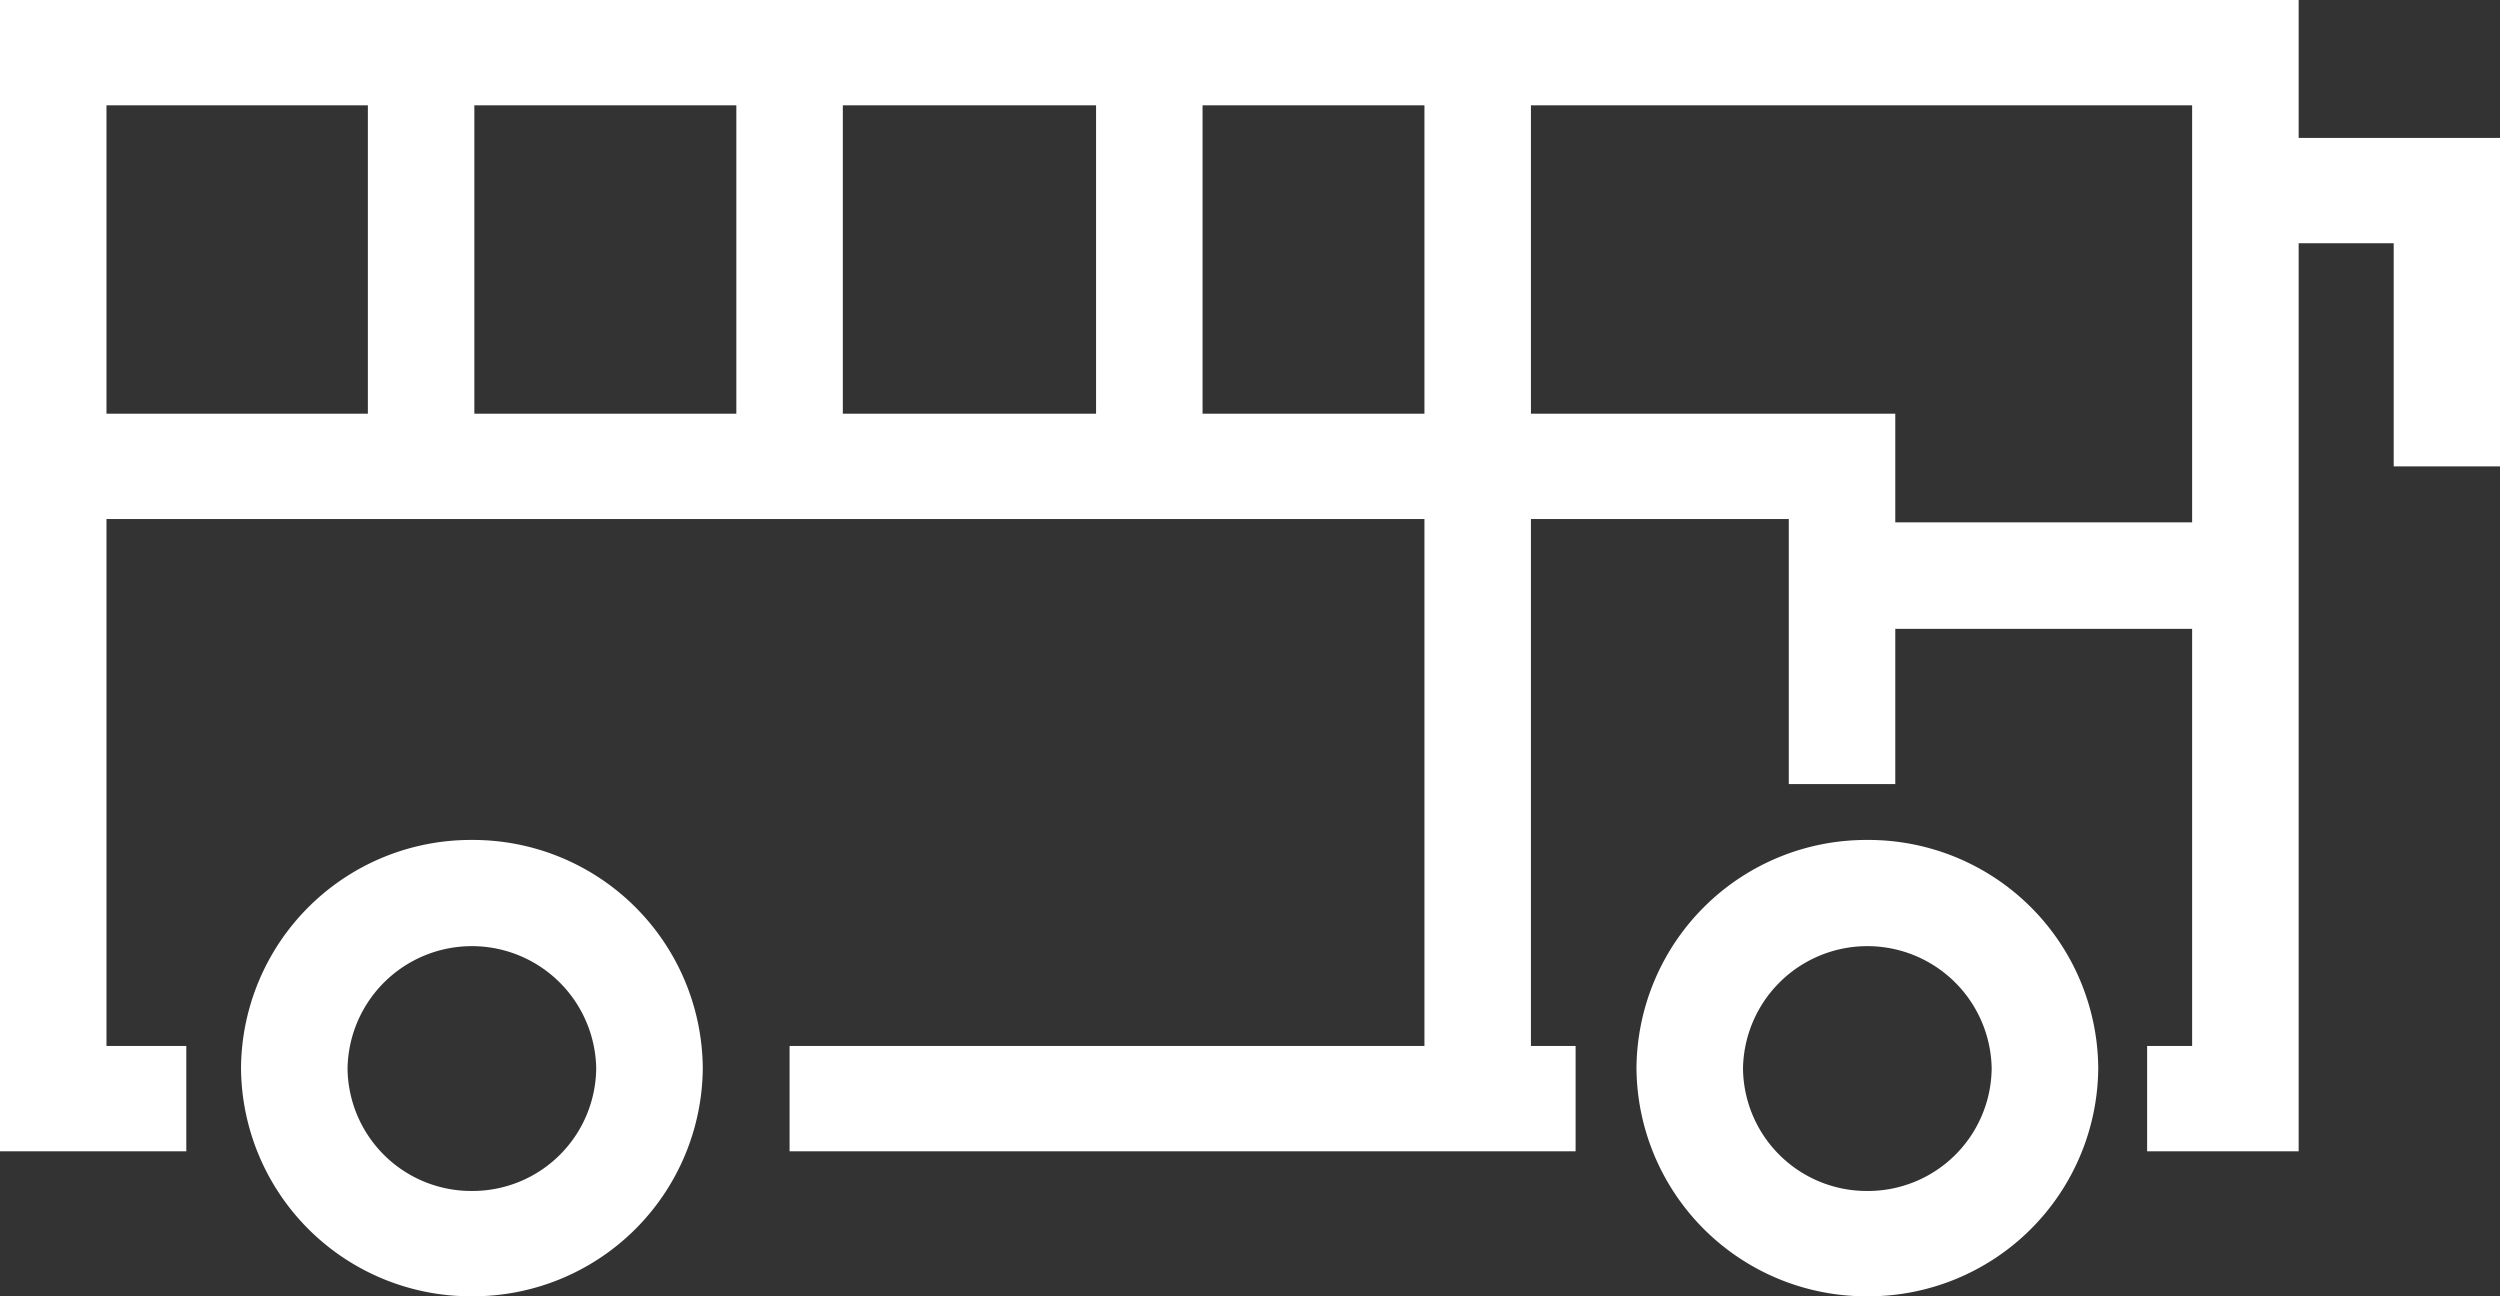
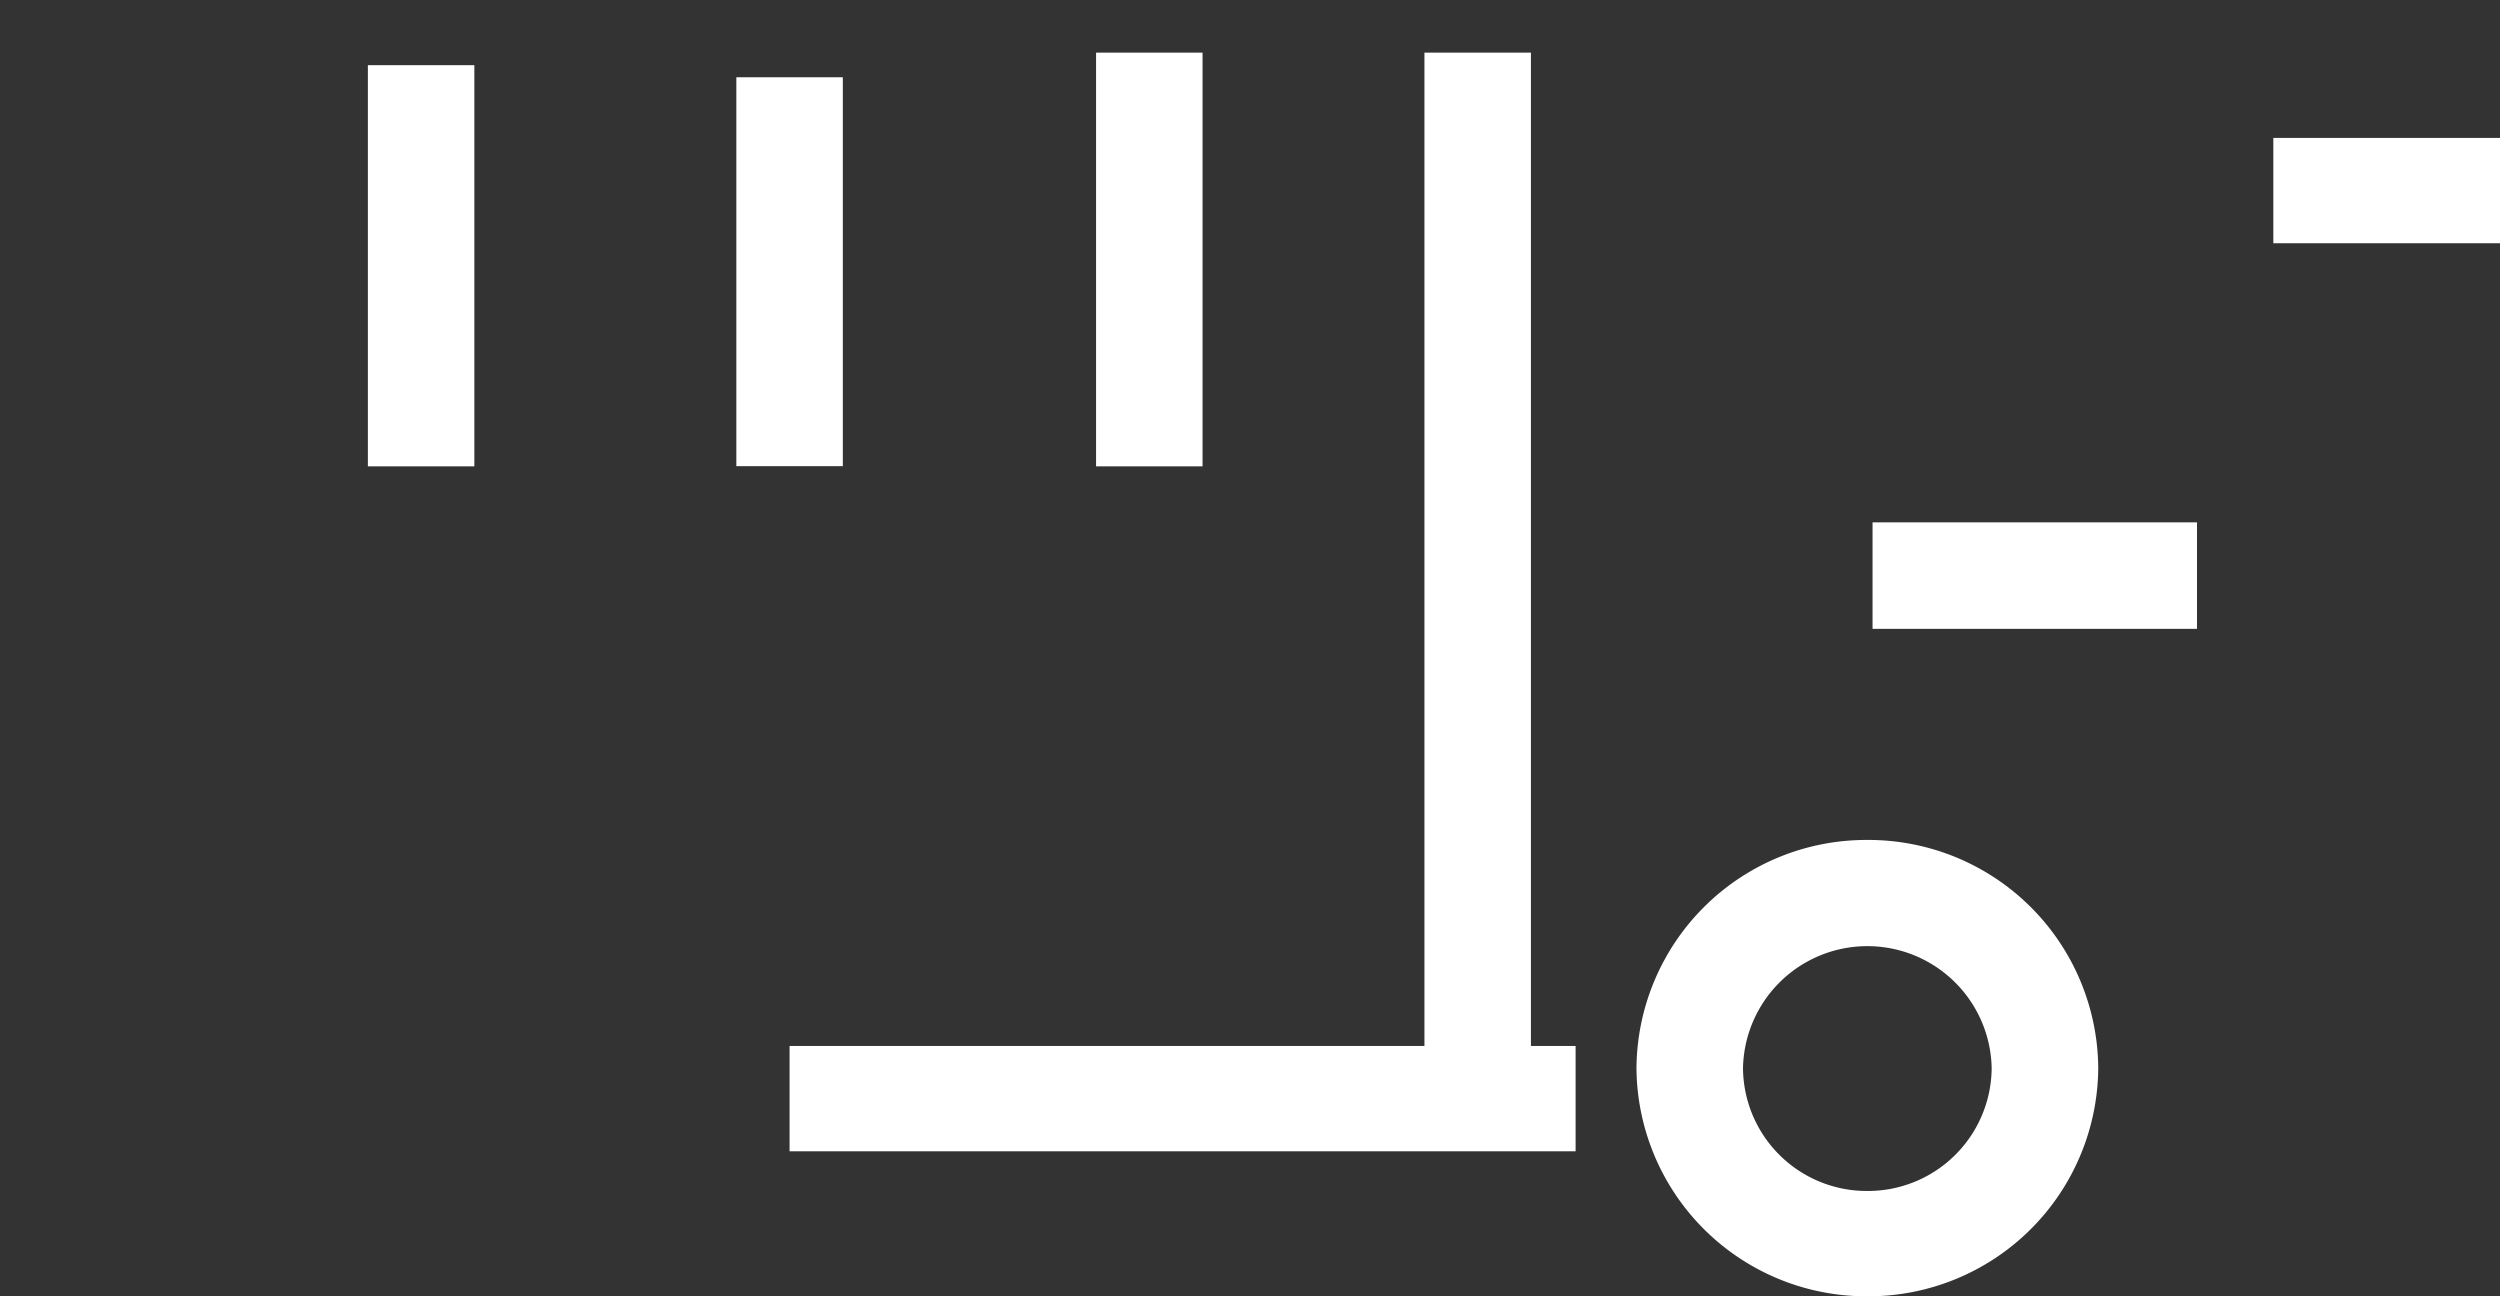
<svg xmlns="http://www.w3.org/2000/svg" width="54" height="28" viewBox="0 0 54 28">
  <rect x="0" y="0" width="54" height="28" fill="#333333" stroke="none" />
  <g id="グループ_3387" data-name="グループ 3387" transform="translate(0 0)">
    <g id="グループ_3390" data-name="グループ 3390">
-       <path id="パス_7822" data-name="パス 7822" d="M49.651,24.868H46.378V22.593h.972V2.275H2.3V22.593H4.024v2.275H0V0H49.651Z" transform="translate(0 0)" fill="#fff" />
-       <path id="パス_7823" data-name="パス 7823" d="M94.5,12.595h-2.3V7.775H89.6V5.5h4.9Z" transform="translate(-40.496 -2.521)" fill="#fff" />
-       <path id="パス_7824" data-name="パス 7824" d="M42.266,24.5h-2.3V18.775H2.938V16.5H42.266Z" transform="translate(-1.328 -7.564)" fill="#fff" />
+       <path id="パス_7823" data-name="パス 7823" d="M94.5,12.595V7.775H89.6V5.5h4.9Z" transform="translate(-40.496 -2.521)" fill="#fff" />
    </g>
    <path id="線_24" data-name="線 24" d="M7.008.2H0V-2.1H7.008Z" transform="translate(40.447 13.383)" fill="#fff" />
    <g id="グループ_3389" data-name="グループ 3389">
      <path id="線_25" data-name="線 25" d="M.2,22.593H-2.1V0H.2Z" transform="translate(32.868 1.137)" fill="#fff" />
      <path id="線_26" data-name="線 26" d="M16.978.175H0V-2.1H16.978Z" transform="translate(17.055 24.693)" fill="#fff" />
      <path id="線_27" data-name="線 27" d="M.2,8.936H-2.1V0H.2Z" transform="translate(25.775 1.137)" fill="#fff" />
      <path id="線_28" data-name="線 28" d="M.2,8.4H-2.1V0H.2Z" transform="translate(18.005 1.669)" fill="#fff" />
      <path id="線_29" data-name="線 29" d="M.2,8.665H-2.1V0H.2Z" transform="translate(10.046 1.408)" fill="#fff" />
-       <path id="楕円形_4" data-name="楕円形 4" d="M2.887-2.1A4.964,4.964,0,0,1,7.874,2.828,4.964,4.964,0,0,1,2.887,7.757,4.964,4.964,0,0,1-2.1,2.828,4.964,4.964,0,0,1,2.887-2.1Zm0,7.582A2.673,2.673,0,0,0,5.572,2.828a2.686,2.686,0,0,0-5.371,0A2.673,2.673,0,0,0,2.887,5.482Z" transform="translate(7.306 20.243)" fill="#fff" />
      <path id="楕円形_5" data-name="楕円形 5" d="M2.887-2.1A4.964,4.964,0,0,1,7.874,2.828,4.964,4.964,0,0,1,2.887,7.757,4.964,4.964,0,0,1-2.1,2.828,4.964,4.964,0,0,1,2.887-2.1Zm0,7.582A2.673,2.673,0,0,0,5.572,2.828a2.686,2.686,0,0,0-5.371,0A2.673,2.673,0,0,0,2.887,5.482Z" transform="translate(37.448 20.243)" fill="#fff" />
    </g>
  </g>
</svg>